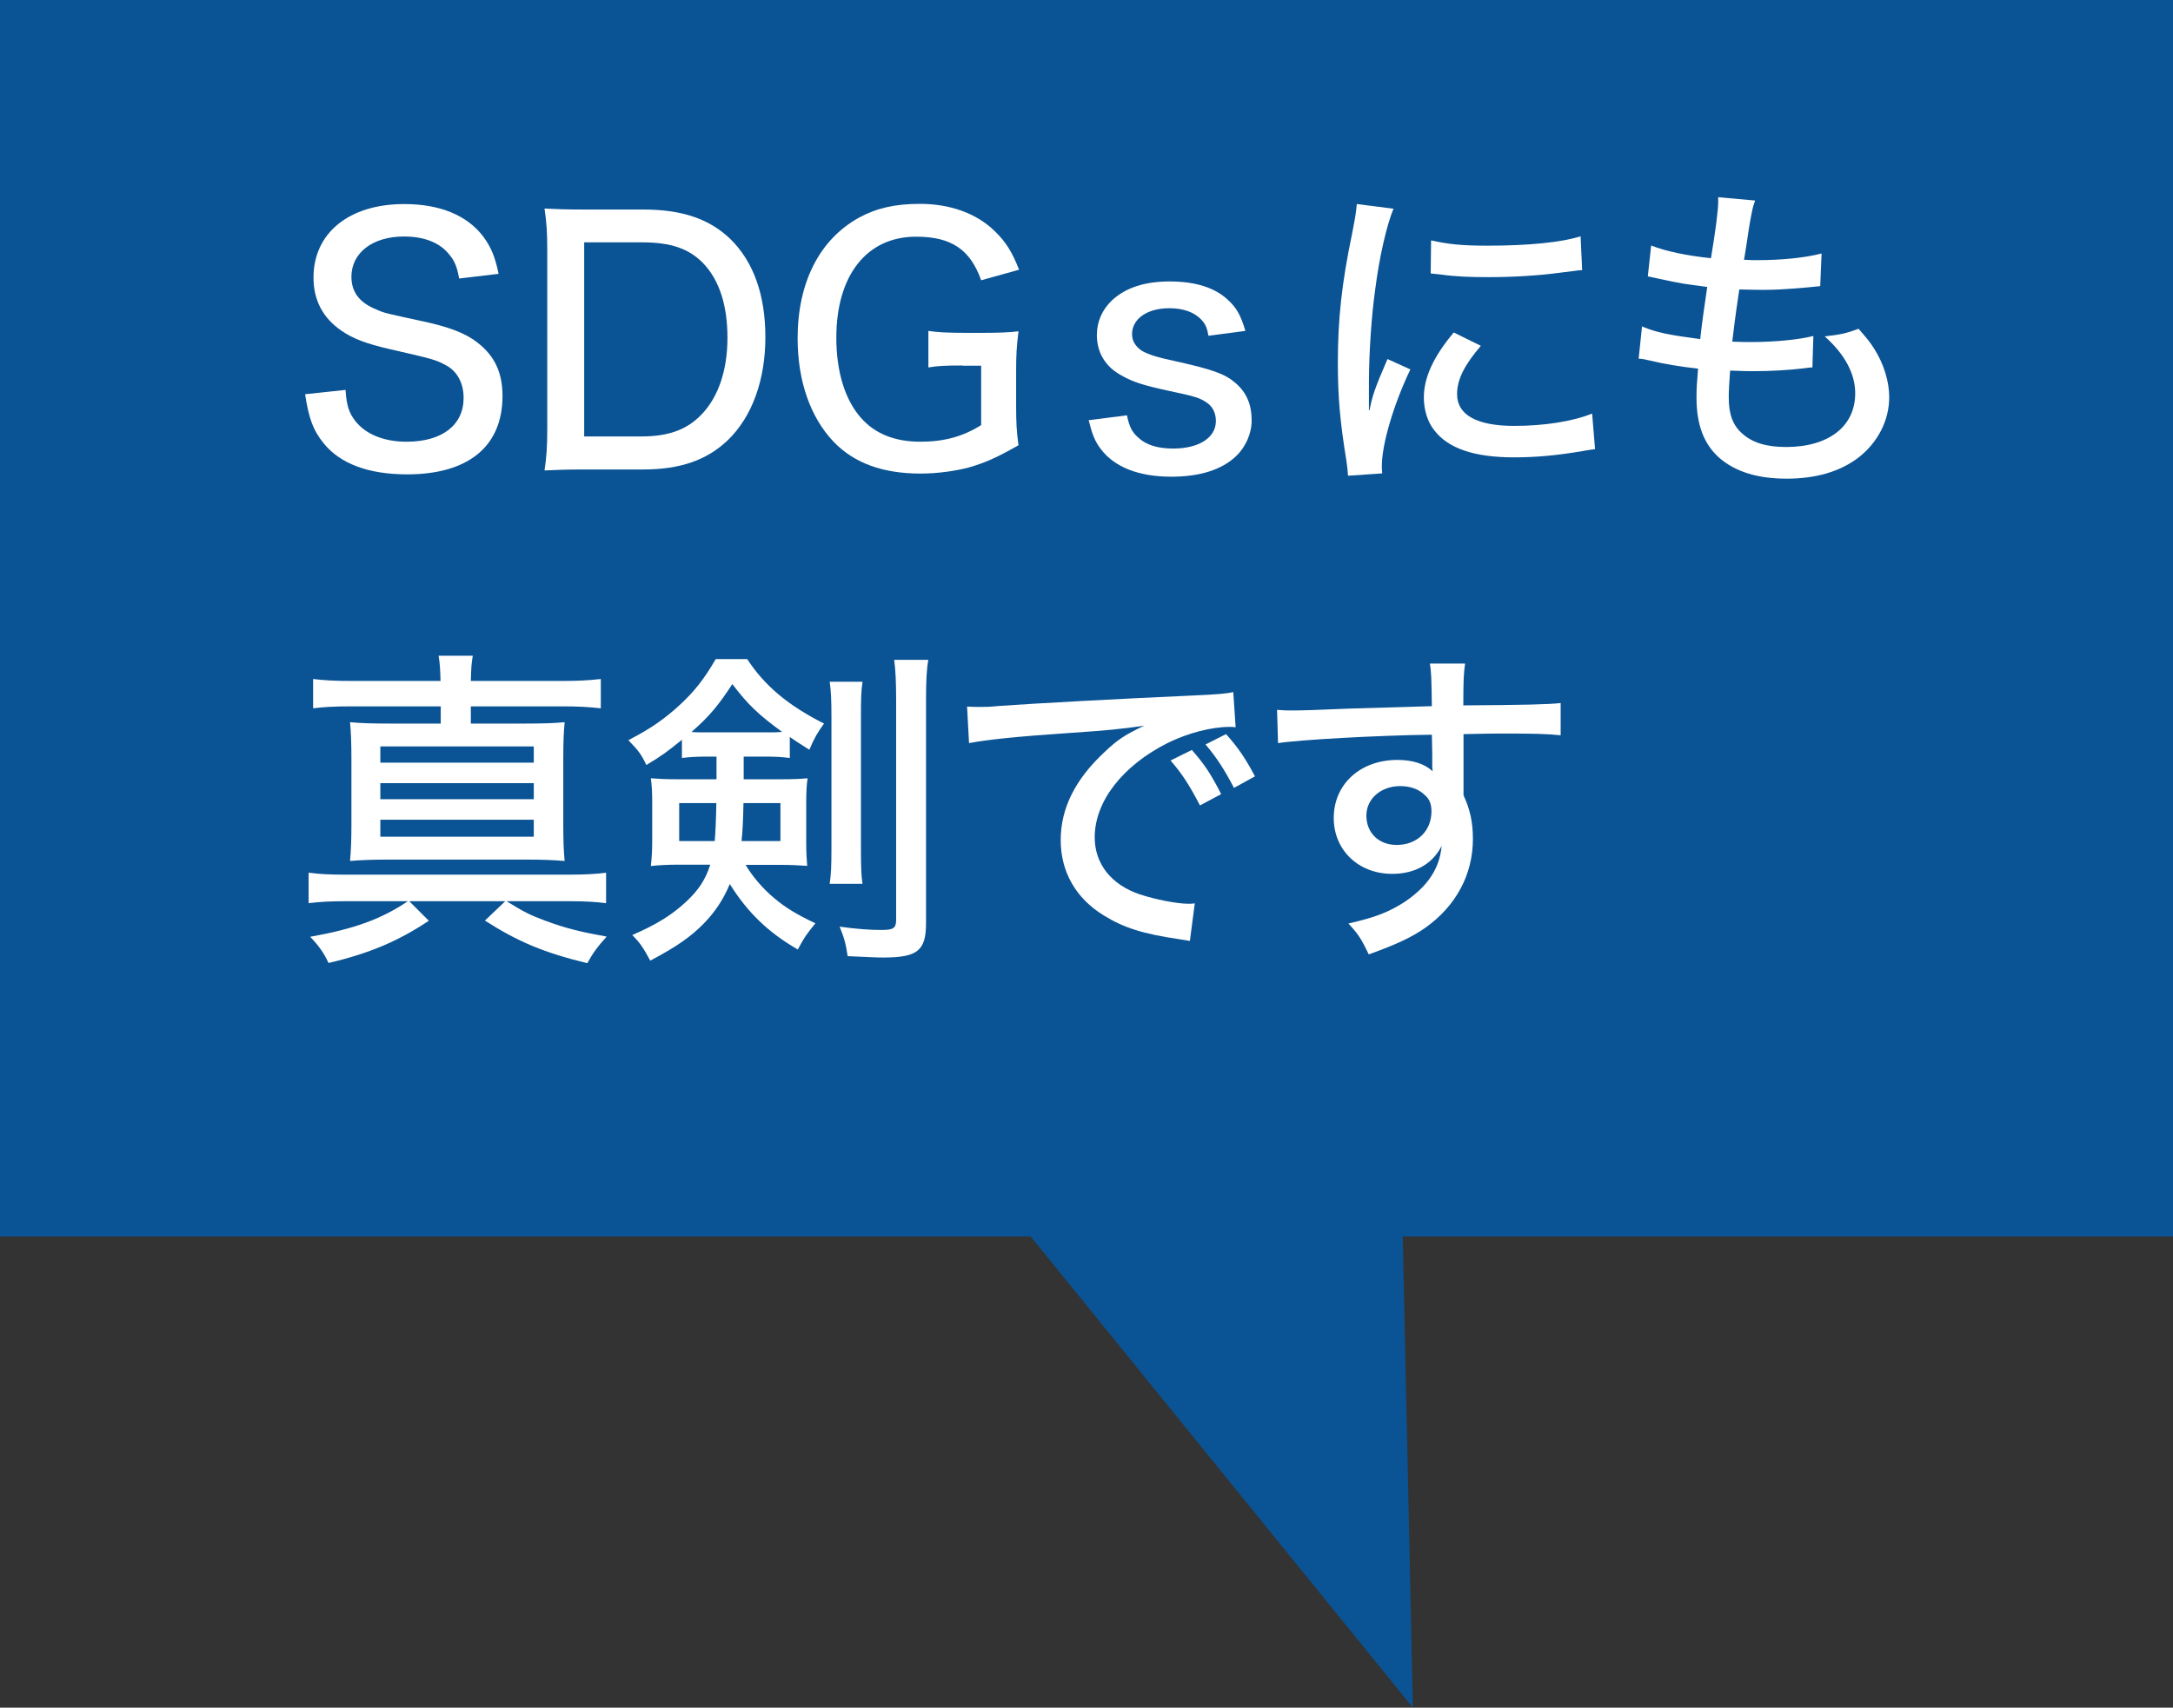
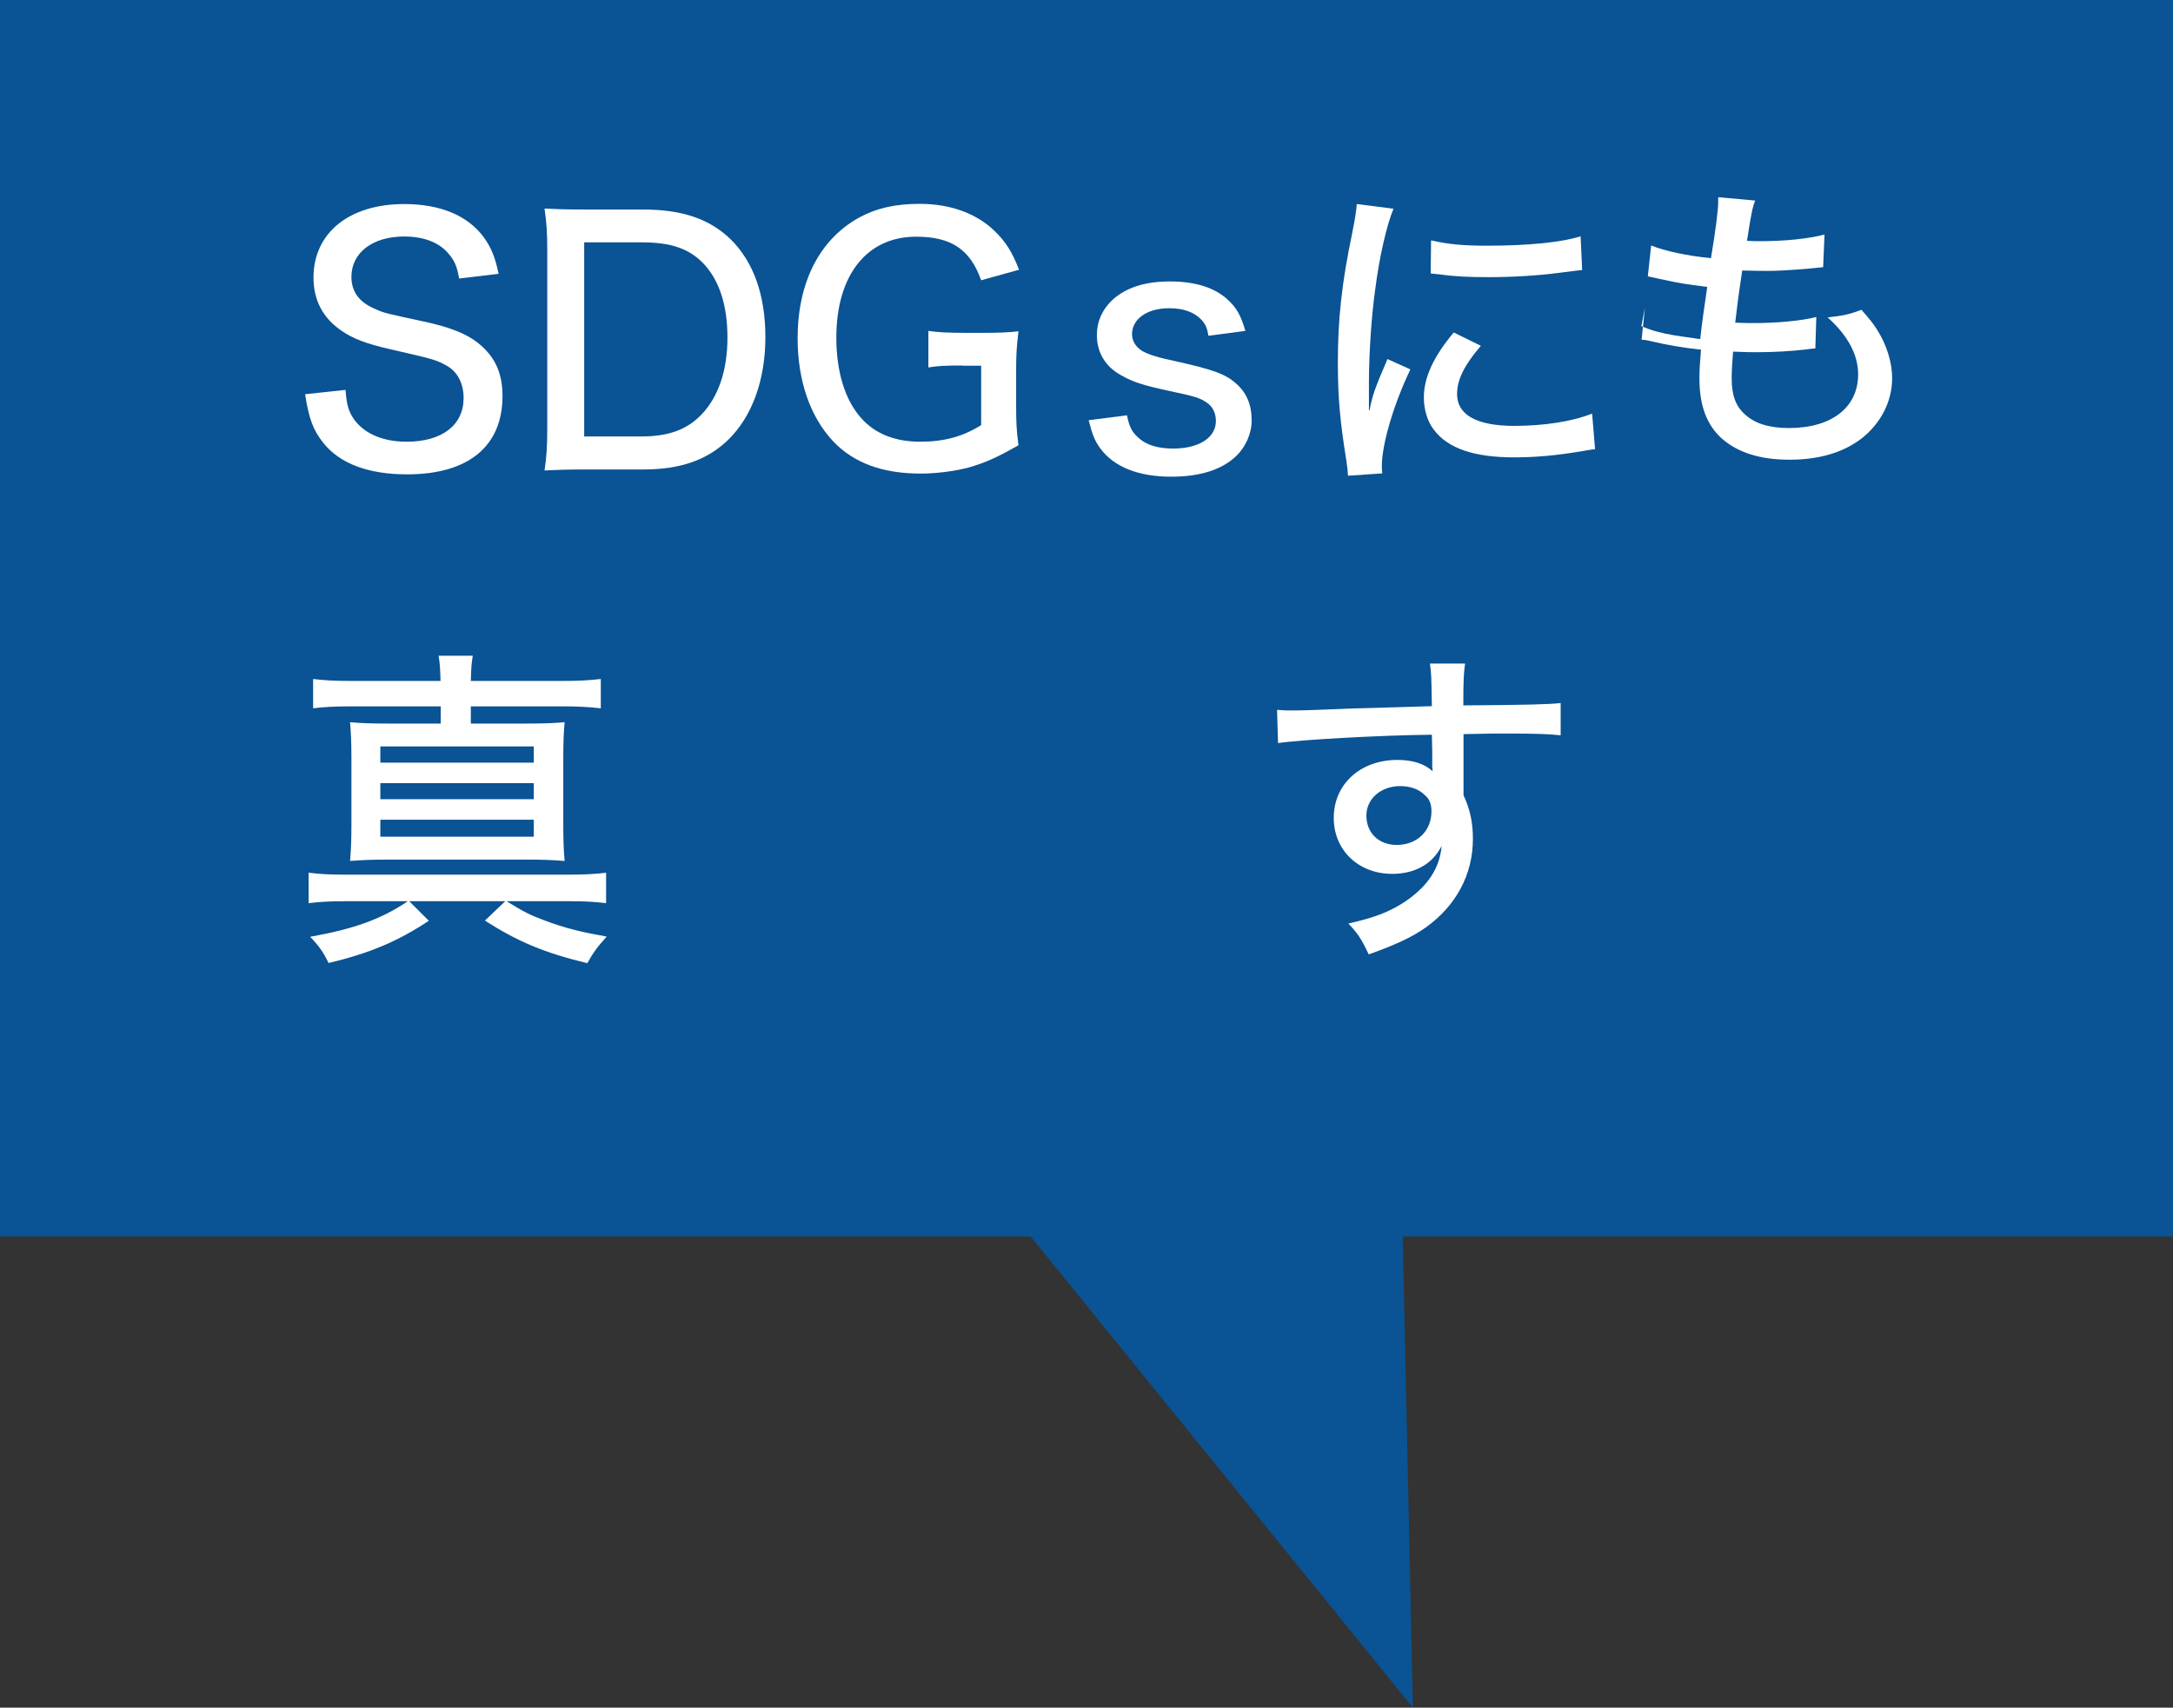
<svg xmlns="http://www.w3.org/2000/svg" viewBox="0 0 111.18 87.37">
  <rect x="0" y="0" width="111.18" height="87.37" fill="#333333" stroke="none" />
  <defs>
    <style>.cls-1{fill:#fff;}.cls-2{fill:#005bac;mix-blend-mode:multiply;opacity:.8;}.cls-3{isolation:isolate;}</style>
  </defs>
  <g class="cls-3">
    <g id="_レイヤー_2">
      <g id="_レイヤー_1-2">
        <g>
          <polygon class="cls-2" points="111.18 63.26 71.77 63.26 72.29 87.37 52.73 63.26 0 63.26 0 0 111.18 0 111.18 63.26" />
          <g>
            <path class="cls-1" d="M17.68,19.95c.05,.78,.17,1.16,.49,1.58,.53,.68,1.46,1.07,2.63,1.07,1.82,0,2.92-.85,2.92-2.24,0-.75-.32-1.36-.9-1.67-.54-.29-.66-.32-2.89-.83-1.17-.27-1.87-.53-2.46-.94-.95-.65-1.43-1.56-1.43-2.72,0-2.28,1.82-3.76,4.64-3.76,1.84,0,3.23,.58,4.05,1.67,.39,.53,.6,1.02,.78,1.9l-2.02,.24c-.1-.6-.24-.93-.54-1.27-.48-.58-1.27-.88-2.28-.88-1.6,0-2.69,.83-2.69,2.06,0,.78,.41,1.33,1.29,1.68,.42,.19,.53,.2,2.41,.61,1.27,.27,2.16,.61,2.74,1.07,.88,.68,1.29,1.53,1.29,2.74,0,2.58-1.75,4.01-4.88,4.01-1.97,0-3.43-.54-4.28-1.6-.53-.66-.75-1.26-.94-2.5l2.06-.22Z" />
            <path class="cls-1" d="M28,12.78c0-.85-.03-1.38-.14-2.11,.61,.03,1.05,.05,2.04,.05h3.01c1.99,0,3.38,.48,4.45,1.5,1.19,1.16,1.8,2.87,1.8,5.03s-.66,4.05-1.92,5.27c-1.07,1.02-2.43,1.5-4.33,1.5h-3.01c-.95,0-1.34,.02-2.04,.05,.1-.66,.14-1.21,.14-2.16V12.78Zm4.81,9.55c1.39,0,2.33-.34,3.08-1.12,.87-.9,1.33-2.28,1.33-3.93s-.41-2.94-1.24-3.81c-.73-.75-1.65-1.07-3.13-1.07h-2.96v9.93h2.92Z" />
            <path class="cls-1" d="M49.23,18.7c-.85,0-1.26,.02-1.73,.1v-1.87c.46,.07,.94,.1,1.96,.1h.73c.9,0,1.44-.02,1.92-.08-.1,.83-.12,1.21-.12,2.06v1.7c0,.92,.02,1.33,.12,2.07-1.14,.65-1.72,.9-2.55,1.14-.73,.19-1.63,.31-2.46,.31-1.94,0-3.42-.54-4.47-1.65-1.17-1.24-1.82-3.09-1.82-5.27,0-2.86,1.12-5.05,3.13-6.17,.9-.49,1.85-.71,3.13-.71,1.55,0,2.89,.49,3.81,1.38,.58,.56,.9,1.07,1.26,1.99l-1.94,.54c-.56-1.58-1.53-2.23-3.33-2.23-2.52,0-4.08,1.97-4.08,5.17,0,1.73,.44,3.18,1.27,4.11,.71,.8,1.72,1.21,3.03,1.21,1.22,0,2.19-.27,3.11-.85v-3.04h-.95Z" />
            <path class="cls-1" d="M57.66,21.25c.12,.58,.25,.85,.58,1.14,.39,.37,.99,.56,1.78,.56,1.33,0,2.19-.56,2.19-1.41,0-.41-.17-.75-.48-.95-.36-.24-.59-.31-1.87-.58-1.34-.29-1.89-.46-2.48-.8-.82-.44-1.26-1.17-1.26-2.07,0-.68,.27-1.29,.77-1.77,.7-.65,1.67-.97,2.97-.97s2.29,.32,2.94,.92c.46,.41,.68,.8,.92,1.61l-1.89,.25c-.07-.41-.15-.59-.36-.82-.37-.39-.92-.59-1.65-.59-1.12,0-1.9,.54-1.9,1.33,0,.36,.2,.66,.54,.87,.39,.2,.78,.32,1.77,.53,1.82,.41,2.45,.63,2.99,1.1,.56,.49,.82,1.09,.82,1.92,0,.66-.31,1.36-.8,1.82-.73,.7-1.87,1.05-3.31,1.05-1.67,0-2.92-.49-3.62-1.43-.29-.39-.42-.71-.61-1.46l1.95-.25Z" />
            <path class="cls-1" d="M71.3,10.67c-.36,.87-.73,2.5-.94,4.15-.19,1.36-.31,3.16-.32,4.64v1.53h.03c.15-.75,.25-1.07,.92-2.62l1.17,.53c-.87,1.82-1.46,3.84-1.46,4.95,0,.07,0,.2,.02,.37l-1.75,.12c-.02-.29-.03-.39-.08-.75-.32-1.97-.44-3.23-.44-5.01,0-2.26,.2-4.1,.73-6.63,.17-.88,.2-1.07,.24-1.51l1.89,.24Zm4.47,7.02c-.85,.99-1.22,1.73-1.22,2.48,0,1.05,1,1.62,2.92,1.62,1.51,0,2.97-.22,3.99-.63l.15,1.82c-.22,.03-.27,.03-.65,.1-1.29,.22-2.36,.32-3.5,.32-2.04,0-3.37-.46-4.08-1.39-.34-.42-.53-1.05-.53-1.67,0-1.02,.49-2.09,1.53-3.33l1.38,.68Zm-2.55-5.39c.9,.2,1.6,.27,2.89,.27,2.09,0,3.79-.17,4.76-.48l.08,1.73c-.12,0-.22,.02-1.19,.14-1.05,.14-2.36,.22-3.6,.22-.97,0-1.73-.03-2.48-.14-.24-.02-.29-.03-.48-.05l.02-1.7Z" />
-             <path class="cls-1" d="M83.98,16.69c.53,.22,.95,.34,1.65,.46,.07,.02,.53,.08,1.36,.2,.07-.66,.24-1.9,.36-2.67-1.17-.15-1.34-.17-2.48-.42-.24-.05-.31-.07-.56-.12l.17-1.58c.71,.29,1.87,.53,3.06,.65,.24-1.43,.37-2.48,.37-2.87v-.25l1.89,.17c-.12,.32-.15,.48-.27,1.14q-.03,.15-.15,.97c-.07,.39-.08,.56-.15,.92,.29,.02,.53,.02,.66,.02,1.29,0,2.45-.12,3.31-.34l-.07,1.67c-.2,.02-.29,.03-.71,.07-1.05,.09-1.63,.12-2.14,.12-.22,0-.44,0-1.29-.02-.24,1.6-.27,1.94-.36,2.67,.53,.02,.7,.02,.95,.02,1.22,0,2.45-.12,3.2-.31l-.05,1.61c-.17,0-.22,.02-.49,.05-.75,.09-1.7,.14-2.48,.14-.32,0-.53,0-1.24-.03-.05,.68-.07,1.02-.07,1.38,0,.87,.22,1.44,.7,1.85,.51,.46,1.24,.68,2.23,.68,2.18,0,3.54-1.05,3.54-2.75,0-1-.53-1.99-1.56-2.91,.78-.09,1.07-.14,1.73-.39,.42,.48,.61,.71,.8,1.02,.49,.77,.77,1.67,.77,2.48,0,1.19-.58,2.31-1.56,3.08-.95,.73-2.19,1.09-3.69,1.09s-2.63-.36-3.45-1.07c-.78-.7-1.16-1.68-1.16-3.08,0-.49,.02-.73,.08-1.48-.92-.1-1.75-.24-2.45-.41-.32-.07-.37-.09-.59-.1l.17-1.63Z" />
+             <path class="cls-1" d="M83.98,16.69c.53,.22,.95,.34,1.65,.46,.07,.02,.53,.08,1.36,.2,.07-.66,.24-1.9,.36-2.67-1.17-.15-1.34-.17-2.48-.42-.24-.05-.31-.07-.56-.12l.17-1.58c.71,.29,1.87,.53,3.06,.65,.24-1.43,.37-2.48,.37-2.87v-.25l1.89,.17c-.12,.32-.15,.48-.27,1.14c-.07,.39-.08,.56-.15,.92,.29,.02,.53,.02,.66,.02,1.29,0,2.45-.12,3.31-.34l-.07,1.67c-.2,.02-.29,.03-.71,.07-1.05,.09-1.63,.12-2.14,.12-.22,0-.44,0-1.29-.02-.24,1.6-.27,1.94-.36,2.67,.53,.02,.7,.02,.95,.02,1.22,0,2.45-.12,3.2-.31l-.05,1.61c-.17,0-.22,.02-.49,.05-.75,.09-1.7,.14-2.48,.14-.32,0-.53,0-1.24-.03-.05,.68-.07,1.02-.07,1.38,0,.87,.22,1.44,.7,1.85,.51,.46,1.24,.68,2.23,.68,2.18,0,3.54-1.05,3.54-2.75,0-1-.53-1.99-1.56-2.91,.78-.09,1.07-.14,1.73-.39,.42,.48,.61,.71,.8,1.02,.49,.77,.77,1.67,.77,2.48,0,1.19-.58,2.31-1.56,3.08-.95,.73-2.19,1.09-3.69,1.09s-2.63-.36-3.45-1.07c-.78-.7-1.16-1.68-1.16-3.08,0-.49,.02-.73,.08-1.48-.92-.1-1.75-.24-2.45-.41-.32-.07-.37-.09-.59-.1l.17-1.63Z" />
            <path class="cls-1" d="M17.61,46.11c-.71,0-1.26,.03-1.82,.1v-1.56c.53,.07,1.05,.1,1.84,.1h11.46c.83,0,1.38-.03,1.92-.1v1.56c-.56-.07-1.09-.1-1.78-.1h-3.31c.9,.56,1.21,.71,1.96,.99,1.04,.39,1.87,.59,3.16,.82-.48,.53-.71,.85-.99,1.36-2.19-.53-3.54-1.09-5.24-2.18l1.04-.99h-4.91l1,1c-1.56,1.04-3.04,1.67-5.13,2.16-.25-.53-.49-.87-.94-1.34,2.28-.41,3.62-.9,5-1.82h-3.25Zm4.93-11.27c-.02-.63-.03-.88-.1-1.29h1.75c-.07,.42-.08,.58-.1,1.29h4.66c.87,0,1.36-.03,1.99-.1v1.5c-.63-.07-1.14-.1-1.99-.1h-4.66v.88h2.81c.92,0,1.46-.02,1.99-.07-.05,.54-.07,1-.07,1.9v3.31c0,.88,.02,1.34,.07,1.89-.65-.05-1.12-.07-1.99-.07h-7c-.82,0-1.39,.02-1.99,.07,.05-.56,.07-1.09,.07-1.89v-3.31c0-.82-.02-1.34-.07-1.9,.54,.05,1.07,.07,2.01,.07h2.63v-.88h-4.56c-.88,0-1.41,.03-1.97,.1v-1.5c.58,.07,1.09,.1,1.97,.1h4.56Zm-3.08,4.18h7.85v-.83h-7.85v.83Zm0,1.87h7.85v-.82h-7.85v.82Zm0,1.92h7.85v-.87h-7.85v.87Z" />
-             <path class="cls-1" d="M38.15,44.25c.32,.56,.9,1.24,1.46,1.7,.58,.49,1.14,.83,2.11,1.29-.51,.63-.56,.71-.9,1.34-1.51-.87-2.57-1.89-3.48-3.35-.34,.82-.77,1.44-1.33,2.02-.65,.66-1.34,1.16-2.74,1.9-.36-.66-.49-.87-.92-1.31,1.24-.54,2.02-1.02,2.75-1.7,.63-.58,1-1.14,1.24-1.9h-1.63c-.51,0-.99,.02-1.41,.07,.05-.44,.07-.8,.07-1.34v-1.94c0-.48-.02-.85-.07-1.21,.41,.03,.71,.05,1.41,.05h1.95v-1.16h-.46c-.56,0-.88,.02-1.31,.07v-.93c-.73,.59-1,.8-1.82,1.29-.24-.51-.39-.73-.92-1.27,1.12-.58,1.84-1.07,2.67-1.84,.71-.66,1.21-1.29,1.8-2.31h1.61c.9,1.38,2.11,2.38,3.93,3.3-.32,.44-.51,.76-.75,1.34-.54-.34-.75-.48-1-.65v1.07c-.43-.05-.71-.07-1.27-.07h-1.09v1.16h1.89c.7,0,1-.02,1.38-.05-.05,.32-.07,.73-.07,1.21v2.06c0,.56,.02,.85,.05,1.21-.49-.03-.83-.05-1.34-.05h-1.82Zm-3.4-3.16v1.94h1.82c.03-.36,.07-1.14,.08-1.94h-1.9Zm4.45-3.62c.43,0,.56,0,.82-.02-1.19-.87-1.75-1.39-2.55-2.45-.7,1.07-1.17,1.65-2.09,2.45,.17,.02,.44,.02,.78,.02h3.04Zm.73,5.56v-1.94h-1.89c-.02,.94-.05,1.53-.1,1.94h1.99Zm4.2-8.14c-.07,.44-.08,.9-.08,1.8v6.68c0,1.09,.02,1.43,.08,1.85h-1.68c.07-.51,.09-.83,.09-1.85v-6.65c0-.87-.02-1.38-.09-1.84h1.68Zm3.37-1.14c-.09,.46-.12,1.07-.12,2.06v11.41c0,1.41-.42,1.77-2.19,1.77-.34,0-.71-.02-1.82-.07-.09-.61-.17-.92-.41-1.51,.85,.12,1.55,.17,2.14,.17s.75-.08,.75-.51v-11.24c0-.95-.03-1.55-.1-2.07h1.75Z" />
-             <path class="cls-1" d="M49.47,36.15q.32,.02,.59,.02c.36,0,.54,0,1.04-.05,1.99-.14,6.03-.36,10.03-.54,1.17-.05,1.68-.1,1.97-.17l.12,1.8c-.12-.02-.22-.02-.29-.02-.95,0-2.14,.31-3.18,.82-2.31,1.16-3.74,2.99-3.74,4.83,0,1.36,.85,2.43,2.31,2.92,.78,.26,1.9,.48,2.5,.48,.07,0,.17,0,.31-.02l-.25,1.92c-.22-.03-.29-.05-.56-.09-1.85-.27-2.84-.59-3.84-1.21-1.43-.87-2.21-2.23-2.21-3.86s.75-3.11,2.23-4.49c.68-.65,1.07-.9,2.04-1.36-1.19,.17-1.87,.24-3.67,.36-2.96,.2-4.4,.36-5.29,.53l-.1-1.87Zm11.92,5.05c-.53-1.02-.9-1.6-1.5-2.29l1.09-.54c.66,.75,.99,1.26,1.5,2.26l-1.09,.58Zm1.75-.88c-.48-.92-.88-1.55-1.46-2.23l1.05-.53c.63,.7,1,1.26,1.48,2.16l-1.07,.59Z" />
            <path class="cls-1" d="M65.35,36.32c.36,.03,.49,.03,.77,.03,.48,0,1.16-.02,3.04-.1q1.1-.03,4.1-.12c-.02-1.44-.03-1.75-.1-2.18h1.8c-.07,.51-.09,.82-.09,2.14,3.09-.02,4.39-.05,4.98-.12v1.65c-.61-.07-1.41-.09-2.86-.09-.46,0-.75,0-2.11,.03v3.13c.34,.73,.48,1.39,.48,2.24,0,1.82-.87,3.42-2.41,4.52-.68,.48-1.44,.85-2.92,1.38-.39-.82-.54-1.04-1.04-1.58,1.41-.32,2.09-.6,2.87-1.1,1.19-.8,1.8-1.72,1.9-2.87-.46,.92-1.36,1.43-2.53,1.43-1.72,0-2.99-1.21-2.99-2.86,0-1.73,1.36-2.97,3.26-2.97,.78,0,1.39,.2,1.8,.58q0-.07-.02-.22v-.73l-.02-.92c-2.7,.03-6.8,.26-7.87,.43l-.05-1.7Zm4.56,5.41c0,.88,.63,1.5,1.55,1.5,1.04,0,1.78-.71,1.78-1.72,0-.37-.1-.63-.34-.83-.31-.31-.75-.46-1.26-.46-.99,0-1.73,.65-1.73,1.51Z" />
          </g>
        </g>
      </g>
    </g>
  </g>
</svg>